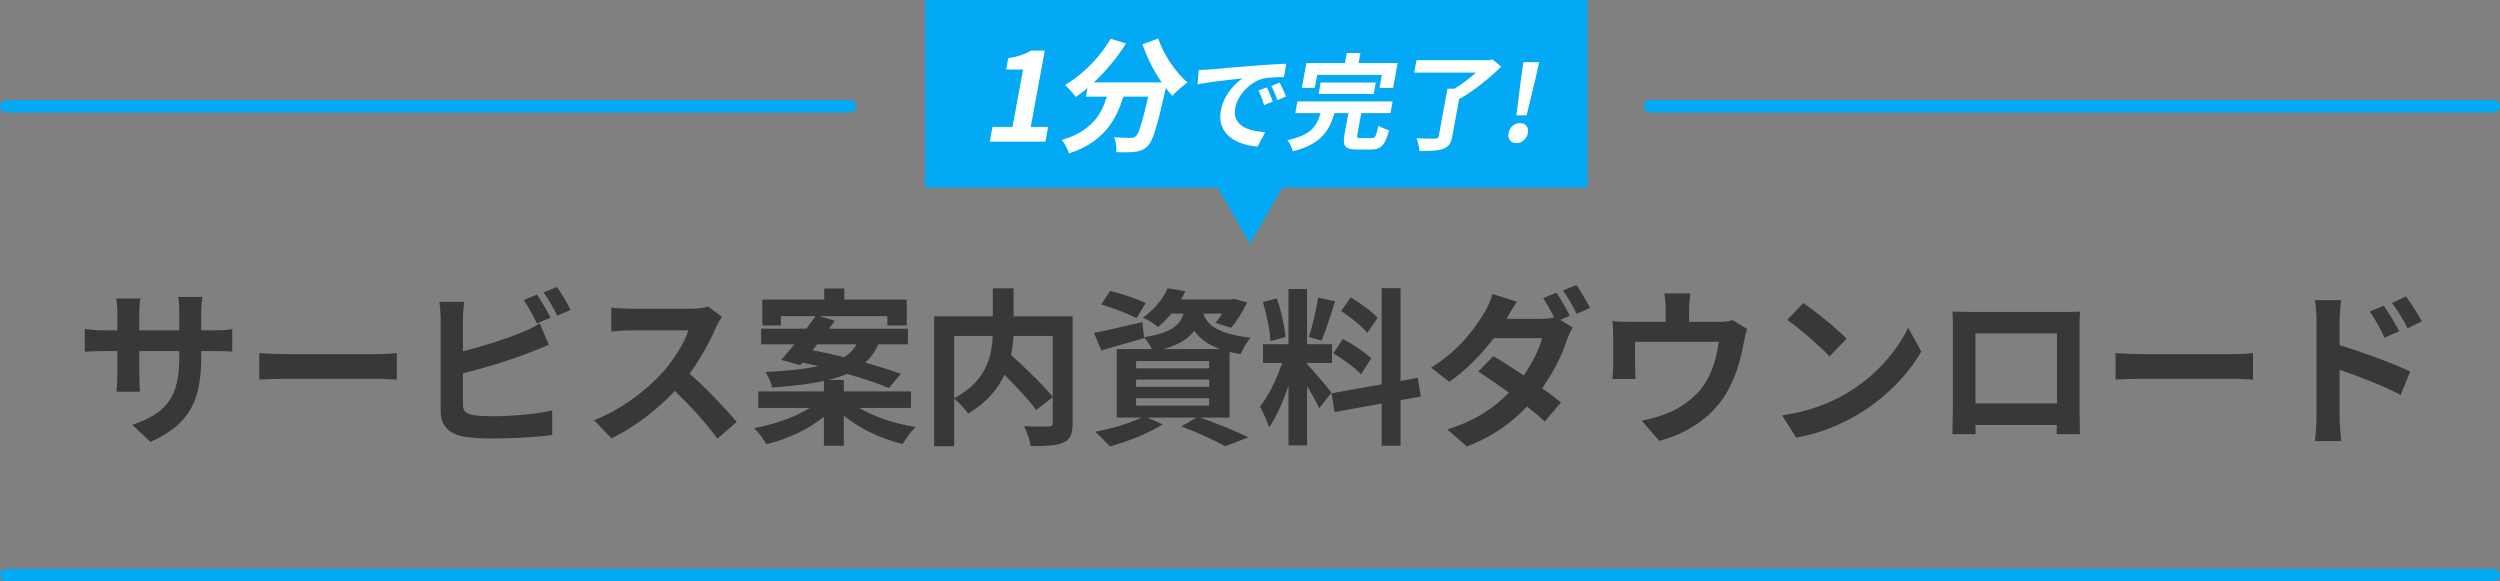
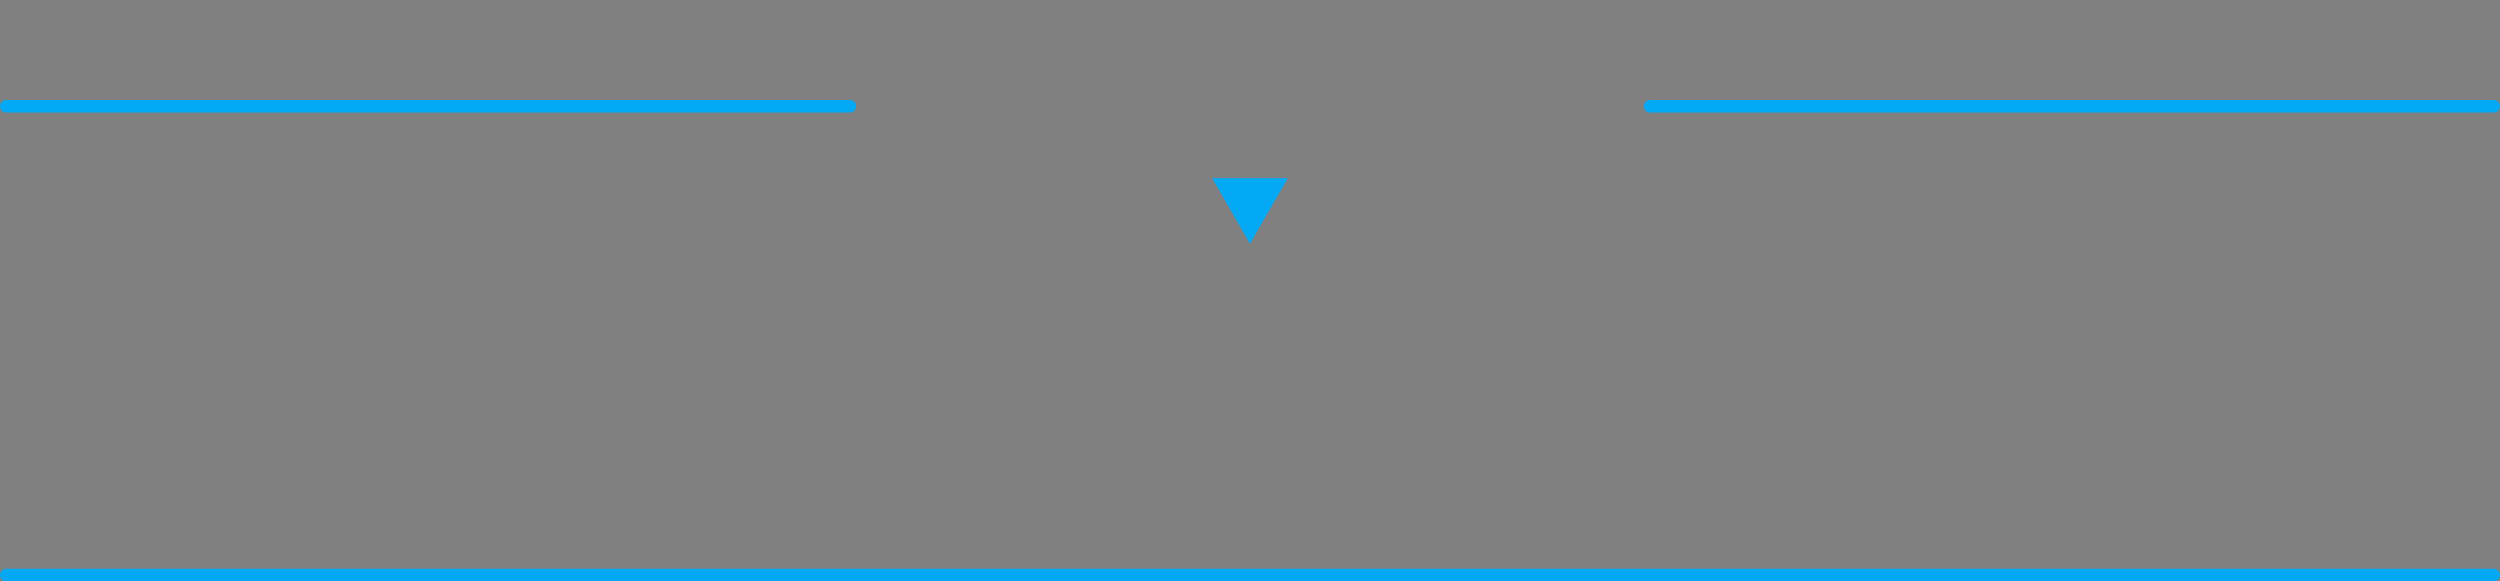
<svg xmlns="http://www.w3.org/2000/svg" width="400" height="93" viewBox="0 0 400 93" fill="none">
  <rect x="0" y="0" width="400" height="93" fill="#808080" stroke="none" />
-   <path d="M32.196 57.066C32.196 63.762 30.576 67.839 24.069 70.701L21.18 67.974C26.391 66.165 28.686 63.843 28.686 57.201V56.175H22.287V59.847C22.287 61.035 22.368 62.142 22.395 62.682H18.615C18.696 62.142 18.777 61.062 18.777 59.847V56.175H16.482C15.132 56.175 14.16 56.229 13.566 56.283V52.611C14.025 52.692 15.132 52.854 16.482 52.854H18.777V50.181C18.777 49.398 18.696 48.561 18.615 47.751H22.449C22.368 48.264 22.287 49.128 22.287 50.181V52.854H28.686V50.019C28.686 48.939 28.605 48.048 28.524 47.508H32.385C32.304 48.048 32.196 48.939 32.196 50.019V52.854H34.194C35.625 52.854 36.435 52.8 37.164 52.665V56.256C36.57 56.202 35.625 56.175 34.194 56.175H32.196V57.066ZM41.484 56.499C42.456 56.58 44.427 56.661 45.831 56.661H60.33C61.599 56.661 62.787 56.553 63.489 56.499V60.738C62.841 60.711 61.464 60.603 60.33 60.603H45.831C44.292 60.603 42.483 60.657 41.484 60.738V56.499ZM85.926 47.13C86.601 48.129 87.573 49.83 88.086 50.829L85.899 51.747C85.359 50.64 84.522 49.047 83.793 47.994L85.926 47.13ZM89.112 45.915C89.841 46.914 90.84 48.642 91.299 49.587L89.166 50.505C88.599 49.371 87.735 47.805 86.979 46.779L89.112 45.915ZM74.289 48.291C74.154 49.101 74.073 50.343 74.073 51.099V56.202C77.259 55.419 81.012 54.231 83.415 53.205C84.387 52.827 85.305 52.395 86.358 51.747L87.816 55.176C86.763 55.608 85.548 56.121 84.657 56.445C81.93 57.525 77.583 58.875 74.073 59.739V64.734C74.073 65.895 74.613 66.192 75.828 66.435C76.638 66.543 77.745 66.597 78.96 66.597C81.768 66.597 86.142 66.246 88.356 65.652V69.594C85.818 69.972 81.714 70.161 78.744 70.161C76.989 70.161 75.369 70.053 74.208 69.864C71.859 69.432 70.509 68.136 70.509 65.814V51.099C70.509 50.505 70.428 49.101 70.293 48.291H74.289ZM115.518 50.694C115.302 50.991 114.816 51.828 114.573 52.368C113.655 54.474 112.143 57.363 110.334 59.793C113.007 62.115 116.274 65.571 117.867 67.515L114.789 70.188C113.034 67.758 110.523 65.004 107.985 62.547C105.123 65.571 101.532 68.379 97.833 70.134L95.052 67.218C99.399 65.598 103.584 62.304 106.122 59.469C107.904 57.444 109.551 54.771 110.145 52.854H100.992C99.858 52.854 98.373 53.016 97.806 53.043V49.209C98.535 49.317 100.182 49.398 100.992 49.398H110.523C111.684 49.398 112.764 49.236 113.304 49.047L115.518 50.694ZM130.746 55.095L130.017 56.04C131.583 56.337 133.311 56.715 135.039 57.147C135.984 56.58 136.605 55.878 137.064 55.095H130.746ZM145.758 65.274H137.469C139.845 66.678 143.22 67.812 146.487 68.325C145.785 69 144.894 70.242 144.435 71.052C141.06 70.242 137.577 68.595 135.012 66.516V71.322H131.826V66.678C129.342 68.703 125.967 70.269 122.619 71.079C122.187 70.296 121.323 69.108 120.648 68.487C123.888 67.92 127.263 66.732 129.558 65.274H121.323V62.628H131.826V60.954C129.639 61.44 126.912 61.764 123.537 62.007C123.402 61.251 122.889 60.144 122.484 59.523C126.129 59.334 128.856 59.037 130.935 58.578C130.071 58.389 129.207 58.173 128.397 58.011L128.046 58.416L124.995 57.579C125.643 56.877 126.345 56.013 127.101 55.095H121.782V52.584H129.018C129.531 51.882 130.044 51.207 130.476 50.586H124.941V52.071H121.971V47.94H131.88V46.158H135.093V47.94H145.083V52.071H141.978V50.586H131.124L133.581 51.315C133.284 51.72 132.987 52.152 132.663 52.584H145.272V55.095H140.52C140.034 56.229 139.359 57.201 138.441 58.011C140.628 58.632 142.626 59.253 144.138 59.82L142.221 62.088C140.601 61.386 138.171 60.576 135.525 59.82C134.661 60.198 133.662 60.522 132.501 60.792H135.012V62.628H145.758V65.274ZM168.438 53.745H162.147C162.093 54.744 161.985 55.743 161.769 56.796C164.064 58.875 166.953 61.629 168.438 63.492V53.745ZM152.67 53.745V63.708C157.773 61.062 158.691 57.066 158.826 53.745H152.67ZM171.624 50.613V67.677C171.624 69.405 171.273 70.296 170.139 70.809C169.032 71.322 167.304 71.376 164.901 71.376C164.793 70.458 164.307 69.027 163.848 68.19C165.441 68.271 167.25 68.244 167.763 68.244C168.276 68.217 168.438 68.082 168.438 67.596V63.546L165.792 65.598C164.712 64.113 162.687 61.926 160.716 59.955C159.663 62.223 157.854 64.437 154.911 66.165C154.452 65.517 153.453 64.383 152.67 63.789V71.403H149.457V50.613H158.853V46.131H162.174V50.613H171.624ZM183.315 48.48L181.857 50.91C180.615 50.235 178.077 49.263 176.214 48.723L177.618 46.536C179.4 46.968 181.965 47.832 183.315 48.48ZM181.776 63.708V64.896H193.467V63.708H181.776ZM181.776 60.738V61.899H193.467V60.738H181.776ZM181.776 57.768V58.929H193.467V57.768H181.776ZM186.15 55.851H195.222C193.143 55.095 191.901 54.096 191.091 52.935C190.146 54.204 188.634 55.149 186.15 55.851ZM196.734 66.813H192.063C194.817 67.785 197.922 69.081 199.758 69.972L196.032 71.403C194.493 70.512 191.739 69.243 189.012 68.217L191.442 66.813H183.558L186.015 67.893C183.774 69.351 180.318 70.674 177.591 71.43C177.024 70.809 175.89 69.648 175.215 69.081C177.834 68.595 180.777 67.731 182.64 66.813H178.671V55.851H184.314C183.99 55.203 183.477 54.42 183.045 53.988L183.072 54.096C180.75 54.771 178.239 55.5 176.214 56.067L175.026 53.259C177.024 52.881 179.913 52.206 182.775 51.531L183.045 53.961C187.338 53.259 188.769 52.098 189.363 50.181H187.419C186.798 50.937 186.096 51.666 185.259 52.341C184.692 51.774 183.585 51.126 182.856 50.829C184.8 49.479 186.123 47.697 186.825 46.131L189.66 46.59C189.444 47.049 189.228 47.481 188.958 47.913H196.923L197.409 47.832L199.542 48.372C198.84 49.83 197.868 51.45 196.977 52.449L194.493 51.666C194.817 51.261 195.195 50.748 195.546 50.181H192.549C193.116 51.909 194.655 53.394 200.109 54.042C199.515 54.636 198.813 55.878 198.516 56.661C197.868 56.553 197.274 56.445 196.734 56.31V66.813ZM220.413 50.856L218.766 53.259C217.929 52.206 216.066 50.748 214.581 49.749L216.12 47.589C217.632 48.48 219.549 49.857 220.413 50.856ZM213.339 56.526L214.851 54.231C216.417 55.068 218.415 56.364 219.387 57.336L217.767 59.901C216.876 58.902 214.905 57.471 213.339 56.526ZM210.909 47.616L213.609 48.21C212.907 50.37 212.124 52.935 211.449 54.501L209.424 53.934C209.964 52.233 210.612 49.506 210.909 47.616ZM205.671 53.934L203.268 54.582C203.214 52.908 202.674 50.289 202.053 48.345L204.294 47.751C204.996 49.695 205.536 52.26 205.671 53.934ZM213.042 62.817L211.071 65.301C210.666 64.437 209.91 63.033 209.127 61.791V71.268H206.157V61.737C205.293 64.248 204.213 66.759 203.052 68.379C202.782 67.407 202.08 65.949 201.594 65.058C202.944 63.411 204.321 60.522 205.158 58.065H202.08V55.068H206.157V46.239H209.127V55.068H213.123V58.065H209.127V58.254C209.91 59.037 212.475 62.061 213.042 62.817ZM227.325 63.438L224.085 64.032V71.322H221.061V64.572L213.528 65.922L213.042 62.925L221.061 61.494V46.104H224.085V60.954L226.839 60.441L227.325 63.438ZM249.033 46.833C249.708 47.805 250.68 49.533 251.166 50.532L249.654 51.18L251.625 52.395C251.328 52.935 250.977 53.664 250.734 54.339C250.032 56.526 248.682 59.415 246.738 62.115C247.899 62.952 248.952 63.735 249.762 64.383L247.17 67.434C246.441 66.759 245.442 65.922 244.335 65.031C241.959 67.542 238.908 69.837 234.696 71.43L231.564 68.703C236.235 67.272 239.232 65.085 241.446 62.817C239.691 61.548 237.909 60.333 236.532 59.442L238.935 56.985C240.366 57.795 242.067 58.902 243.795 60.063C245.172 58.092 246.333 55.77 246.738 54.096H239.016C237.126 56.607 234.615 59.199 231.888 61.089L228.972 58.821C233.697 55.905 236.208 52.206 237.585 49.857C237.99 49.209 238.557 47.967 238.8 47.049L242.715 48.264C242.067 49.209 241.365 50.424 241.041 51.018H246.549C247.278 51.018 248.061 50.937 248.655 50.775C248.142 49.749 247.494 48.561 246.9 47.697L249.033 46.833ZM252.219 45.591C252.921 46.617 253.92 48.318 254.406 49.263L252.273 50.208C251.706 49.074 250.842 47.508 250.086 46.482L252.219 45.591ZM270.444 46.941C270.309 48.102 270.255 48.669 270.255 49.425V51.504H274.953C276.087 51.504 276.735 51.369 277.194 51.207L279.543 52.638C279.327 53.232 279.111 54.258 279.003 54.798C278.544 57.39 277.815 59.982 276.492 62.439C274.332 66.435 270.282 69.297 265.476 70.539L262.668 67.299C263.883 67.083 265.368 66.678 266.475 66.246C268.716 65.409 271.092 63.816 272.604 61.629C273.981 59.658 274.683 57.093 275.007 54.69H261.615V58.632C261.615 59.253 261.642 60.09 261.696 60.63H257.97C258.051 59.955 258.105 59.091 258.105 58.362V53.691C258.105 53.097 258.078 52.017 257.97 51.369C258.888 51.477 259.698 51.504 260.724 51.504H266.502V49.425C266.502 48.669 266.475 48.102 266.286 46.941H270.444ZM288.507 48.48C290.397 49.749 293.907 52.557 295.473 54.204L292.719 57.012C291.315 55.5 287.94 52.557 285.969 51.18L288.507 48.48ZM285.132 66.462C289.344 65.868 292.854 64.491 295.473 62.925C300.09 60.198 303.6 56.067 305.301 52.422L307.407 56.229C305.355 59.874 301.764 63.6 297.417 66.219C294.69 67.866 291.207 69.378 287.4 70.026L285.132 66.462ZM312.402 49.857C313.509 49.884 314.535 49.911 315.264 49.911H330.114C330.789 49.911 331.815 49.911 332.787 49.857C332.733 50.667 332.733 51.666 332.733 52.476V65.706C332.733 66.759 332.787 69.351 332.787 69.459H329.061C329.061 69.405 329.088 68.784 329.088 68.001H316.074C316.101 68.757 316.101 69.378 316.101 69.459H312.375C312.375 69.324 312.456 66.975 312.456 65.679V52.476C312.456 51.72 312.456 50.613 312.402 49.857ZM316.074 53.34V64.545H329.115V53.34H316.074ZM338.484 56.499C339.456 56.58 341.427 56.661 342.831 56.661H357.33C358.599 56.661 359.787 56.553 360.489 56.499V60.738C359.841 60.711 358.464 60.603 357.33 60.603H342.831C341.292 60.603 339.483 60.657 338.484 60.738V56.499ZM381.414 48.912C382.17 50.046 383.25 51.774 383.871 52.989L381.522 54.042C380.739 52.341 380.145 51.261 379.146 49.857L381.414 48.912ZM384.951 47.427C385.734 48.507 386.868 50.208 387.489 51.423L385.221 52.53C384.357 50.829 383.709 49.83 382.71 48.48L384.951 47.427ZM370.641 66.813V51.288C370.641 50.316 370.56 48.993 370.371 48.021H374.583C374.475 48.966 374.34 50.154 374.34 51.288V55.23C377.931 56.31 383.142 58.227 385.626 59.442L384.114 63.195C381.306 61.71 377.256 60.144 374.34 59.172V66.813C374.34 67.569 374.475 69.459 374.61 70.566H370.371C370.533 69.513 370.641 67.866 370.641 66.813Z" fill="#383838" />
  <line x1="136" y1="17" x2="1" y2="17" stroke="#03A9F4" stroke-width="2" stroke-linecap="round" />
  <line x1="399" y1="17" x2="264" y2="17" stroke="#03A9F4" stroke-width="2" stroke-linecap="round" />
  <line x1="399" y1="92" x2="1" y2="92" stroke="#03A9F4" stroke-width="2" stroke-linecap="round" />
-   <rect x="148" width="106" height="30" fill="#03A9F4" />
-   <path d="M158.364 22.67L158.798 20.31H161.998L163.687 11.124H160.987L161.32 9.314C162.09 9.183 162.759 9.026 163.326 8.842C163.909 8.645 164.462 8.396 164.984 8.095H167.164L164.918 20.31H167.698L167.264 22.67H158.364ZM174.164 13.189H184.984L184.564 15.471H173.744L174.164 13.189ZM184.184 13.189H186.704C186.704 13.189 186.692 13.255 186.668 13.386C186.646 13.504 186.62 13.648 186.588 13.819C186.559 13.976 186.528 14.107 186.496 14.212C186.17 15.694 185.875 16.972 185.611 18.048C185.349 19.11 185.106 19.995 184.882 20.703C184.672 21.411 184.468 21.975 184.271 22.395C184.074 22.814 183.869 23.129 183.657 23.339C183.333 23.654 183.012 23.877 182.694 24.008C182.39 24.139 182.04 24.231 181.644 24.283C181.301 24.336 180.856 24.362 180.309 24.362C179.76 24.375 179.188 24.368 178.593 24.342C178.645 23.988 178.64 23.582 178.577 23.123C178.513 22.677 178.404 22.29 178.251 21.962C178.803 22.001 179.319 22.028 179.796 22.041C180.274 22.054 180.633 22.06 180.873 22.06C181.059 22.06 181.215 22.047 181.34 22.021C181.467 21.982 181.602 21.903 181.743 21.785C181.935 21.614 182.13 21.241 182.329 20.664C182.545 20.074 182.797 19.208 183.087 18.067C183.379 16.913 183.719 15.425 184.108 13.602L184.184 13.189ZM177.688 6.206L180.151 6.954C179.447 8.095 178.652 9.196 177.763 10.258C176.888 11.32 175.968 12.297 175.004 13.189C174.053 14.081 173.091 14.855 172.117 15.51C172.002 15.34 171.839 15.136 171.629 14.9C171.422 14.651 171.206 14.409 170.983 14.173C170.773 13.937 170.581 13.746 170.408 13.602C171.336 13.052 172.243 12.396 173.13 11.635C174.032 10.861 174.874 10.016 175.656 9.098C176.441 8.167 177.118 7.203 177.688 6.206ZM185.315 6.167C185.52 6.796 185.788 7.439 186.121 8.095C186.454 8.75 186.829 9.393 187.246 10.022C187.68 10.639 188.126 11.222 188.584 11.773C189.056 12.324 189.528 12.802 190 13.209C189.758 13.366 189.479 13.576 189.165 13.838C188.865 14.087 188.572 14.343 188.284 14.605C188.009 14.868 187.771 15.11 187.57 15.333C187.104 14.822 186.642 14.251 186.184 13.622C185.729 12.979 185.287 12.304 184.857 11.596C184.443 10.875 184.059 10.134 183.706 9.373C183.355 8.599 183.048 7.839 182.785 7.091L185.315 6.167ZM177.601 13.858H180.221C179.925 14.96 179.574 16.035 179.168 17.084C178.761 18.133 178.226 19.123 177.562 20.054C176.91 20.985 176.054 21.837 174.991 22.611C173.945 23.372 172.625 24.021 171.033 24.558C170.981 24.336 170.892 24.093 170.767 23.831C170.642 23.568 170.503 23.306 170.352 23.044C170.198 22.795 170.037 22.578 169.871 22.395C171.295 21.975 172.457 21.457 173.357 20.841C174.259 20.211 174.978 19.529 175.513 18.795C176.05 18.048 176.47 17.254 176.771 16.415C177.085 15.576 177.362 14.723 177.601 13.858ZM191.803 11.2C192.145 11.189 192.47 11.178 192.778 11.167C193.088 11.145 193.323 11.128 193.484 11.117C193.839 11.095 194.276 11.061 194.794 11.017C195.326 10.961 195.914 10.905 196.559 10.849C197.215 10.794 197.911 10.738 198.647 10.682C199.383 10.627 200.148 10.565 200.942 10.498C201.541 10.443 202.133 10.398 202.717 10.364C203.315 10.32 203.876 10.287 204.402 10.264C204.941 10.231 205.409 10.209 205.808 10.197L205.432 12.337C205.126 12.337 204.773 12.343 204.375 12.354C203.976 12.365 203.575 12.388 203.172 12.421C202.783 12.443 202.428 12.493 202.108 12.572C201.573 12.705 201.055 12.934 200.553 13.257C200.054 13.569 199.6 13.943 199.191 14.377C198.796 14.801 198.462 15.263 198.188 15.765C197.917 16.255 197.735 16.751 197.643 17.253C197.542 17.799 197.549 18.284 197.664 18.708C197.792 19.12 197.999 19.477 198.283 19.778C198.581 20.067 198.944 20.313 199.372 20.513C199.802 20.703 200.274 20.848 200.788 20.948C201.314 21.048 201.862 21.115 202.434 21.149L201.214 23.439C200.508 23.395 199.832 23.283 199.185 23.105C198.549 22.927 197.965 22.681 197.433 22.369C196.901 22.057 196.455 21.678 196.095 21.232C195.748 20.775 195.498 20.257 195.344 19.677C195.203 19.087 195.199 18.429 195.333 17.704C195.48 16.902 195.746 16.166 196.129 15.497C196.515 14.818 196.947 14.227 197.424 13.725C197.915 13.212 198.379 12.817 198.816 12.538C198.49 12.583 198.097 12.627 197.635 12.672C197.185 12.716 196.693 12.772 196.159 12.839C195.639 12.895 195.106 12.956 194.562 13.023C194.017 13.09 193.487 13.168 192.971 13.257C192.47 13.335 192.013 13.413 191.602 13.491L191.803 11.2ZM202.699 13.976C202.81 14.177 202.919 14.416 203.026 14.695C203.147 14.962 203.261 15.236 203.368 15.514C203.478 15.782 203.569 16.027 203.641 16.25L202.245 16.818C202.115 16.35 201.982 15.938 201.843 15.581C201.716 15.224 201.55 14.862 201.346 14.494L202.699 13.976ZM204.745 13.207C204.855 13.408 204.971 13.642 205.092 13.909C205.226 14.165 205.352 14.433 205.471 14.712C205.592 14.979 205.689 15.219 205.764 15.431L204.378 16.032C204.233 15.587 204.085 15.191 203.933 14.845C203.793 14.5 203.615 14.143 203.399 13.775L204.745 13.207ZM211.307 13.207H220.13L219.795 15.029H210.972L211.307 13.207ZM207.588 16.233H222.82L222.476 18.106H207.244L207.588 16.233ZM211.425 17.738H213.635C213.415 18.507 213.152 19.226 212.848 19.895C212.546 20.552 212.146 21.154 211.649 21.7C211.165 22.235 210.533 22.715 209.752 23.138C208.972 23.562 208 23.919 206.836 24.208C206.8 24.03 206.735 23.829 206.64 23.607C206.557 23.384 206.456 23.161 206.338 22.938C206.219 22.726 206.097 22.553 205.975 22.419C206.988 22.208 207.812 21.951 208.445 21.65C209.09 21.349 209.594 21.009 209.959 20.63C210.336 20.24 210.632 19.805 210.844 19.326C211.071 18.836 211.264 18.306 211.425 17.738ZM215.873 17.404H217.93L217.18 21.483C217.131 21.751 217.138 21.923 217.203 22.001C217.282 22.068 217.474 22.102 217.78 22.102C217.848 22.102 217.956 22.102 218.103 22.102C218.25 22.102 218.415 22.102 218.596 22.102C218.777 22.102 218.947 22.102 219.106 22.102C219.265 22.102 219.389 22.102 219.48 22.102C219.661 22.102 219.806 22.057 219.913 21.968C220.031 21.879 220.134 21.689 220.221 21.399C220.322 21.099 220.437 20.658 220.566 20.079C220.695 20.179 220.858 20.279 221.055 20.38C221.252 20.48 221.456 20.569 221.668 20.647C221.892 20.725 222.09 20.792 222.261 20.848C222.045 21.65 221.811 22.274 221.559 22.72C221.305 23.177 221.004 23.489 220.656 23.657C220.317 23.835 219.876 23.924 219.332 23.924C219.23 23.924 219.077 23.924 218.873 23.924C218.68 23.924 218.465 23.924 218.227 23.924C218 23.924 217.785 23.924 217.581 23.924C217.388 23.924 217.241 23.924 217.139 23.924C216.482 23.924 215.985 23.852 215.649 23.707C215.324 23.562 215.127 23.311 215.056 22.954C214.986 22.598 215.006 22.118 215.117 21.517L215.873 17.404ZM215.492 8.475H217.668L217.108 11.518H214.932L215.492 8.475ZM209.026 10.08H223.629L222.897 14.06H220.721L221.102 11.986H210.749L210.368 14.06H208.294L209.026 10.08ZM231.593 14.193H233.769L232.364 21.834C232.26 22.403 232.095 22.837 231.869 23.138C231.642 23.45 231.304 23.684 230.856 23.84C230.41 23.985 229.878 24.075 229.26 24.108C228.64 24.153 227.922 24.175 227.106 24.175C227.093 23.874 227.039 23.523 226.942 23.122C226.856 22.732 226.758 22.397 226.651 22.118C227.043 22.141 227.443 22.157 227.849 22.169C228.266 22.18 228.633 22.185 228.951 22.185C229.281 22.174 229.509 22.169 229.634 22.169C229.826 22.169 229.961 22.146 230.037 22.102C230.115 22.046 230.169 21.94 230.197 21.784L231.593 14.193ZM226.636 9.629H238.502L238.136 11.618H226.27L226.636 9.629ZM237.737 9.629H238.298L238.795 9.512L240.198 10.665C239.575 11.278 238.882 11.908 238.117 12.555C237.352 13.201 236.558 13.82 235.735 14.411C234.926 14.99 234.137 15.492 233.368 15.915C233.292 15.771 233.185 15.614 233.046 15.447C232.908 15.269 232.765 15.096 232.614 14.929C232.477 14.751 232.345 14.606 232.218 14.494C232.711 14.216 233.218 13.892 233.739 13.524C234.272 13.157 234.784 12.772 235.277 12.371C235.771 11.97 236.223 11.574 236.635 11.184C237.046 10.794 237.383 10.443 237.644 10.13L237.737 9.629ZM242.624 18.457L243.402 12.287L243.747 9.947H246.263L245.748 12.287L244.256 18.457H242.624ZM242.622 22.904C242.169 22.904 241.824 22.748 241.586 22.436C241.361 22.124 241.289 21.745 241.371 21.299C241.457 20.831 241.669 20.447 242.008 20.145C242.358 19.845 242.759 19.694 243.213 19.694C243.666 19.694 244.007 19.845 244.235 20.145C244.474 20.447 244.551 20.831 244.465 21.299C244.383 21.745 244.166 22.124 243.813 22.436C243.473 22.748 243.076 22.904 242.622 22.904Z" fill="white" />
  <path d="M200 39L193.938 28.5L206.062 28.5L200 39Z" fill="#03A9F4" />
</svg>